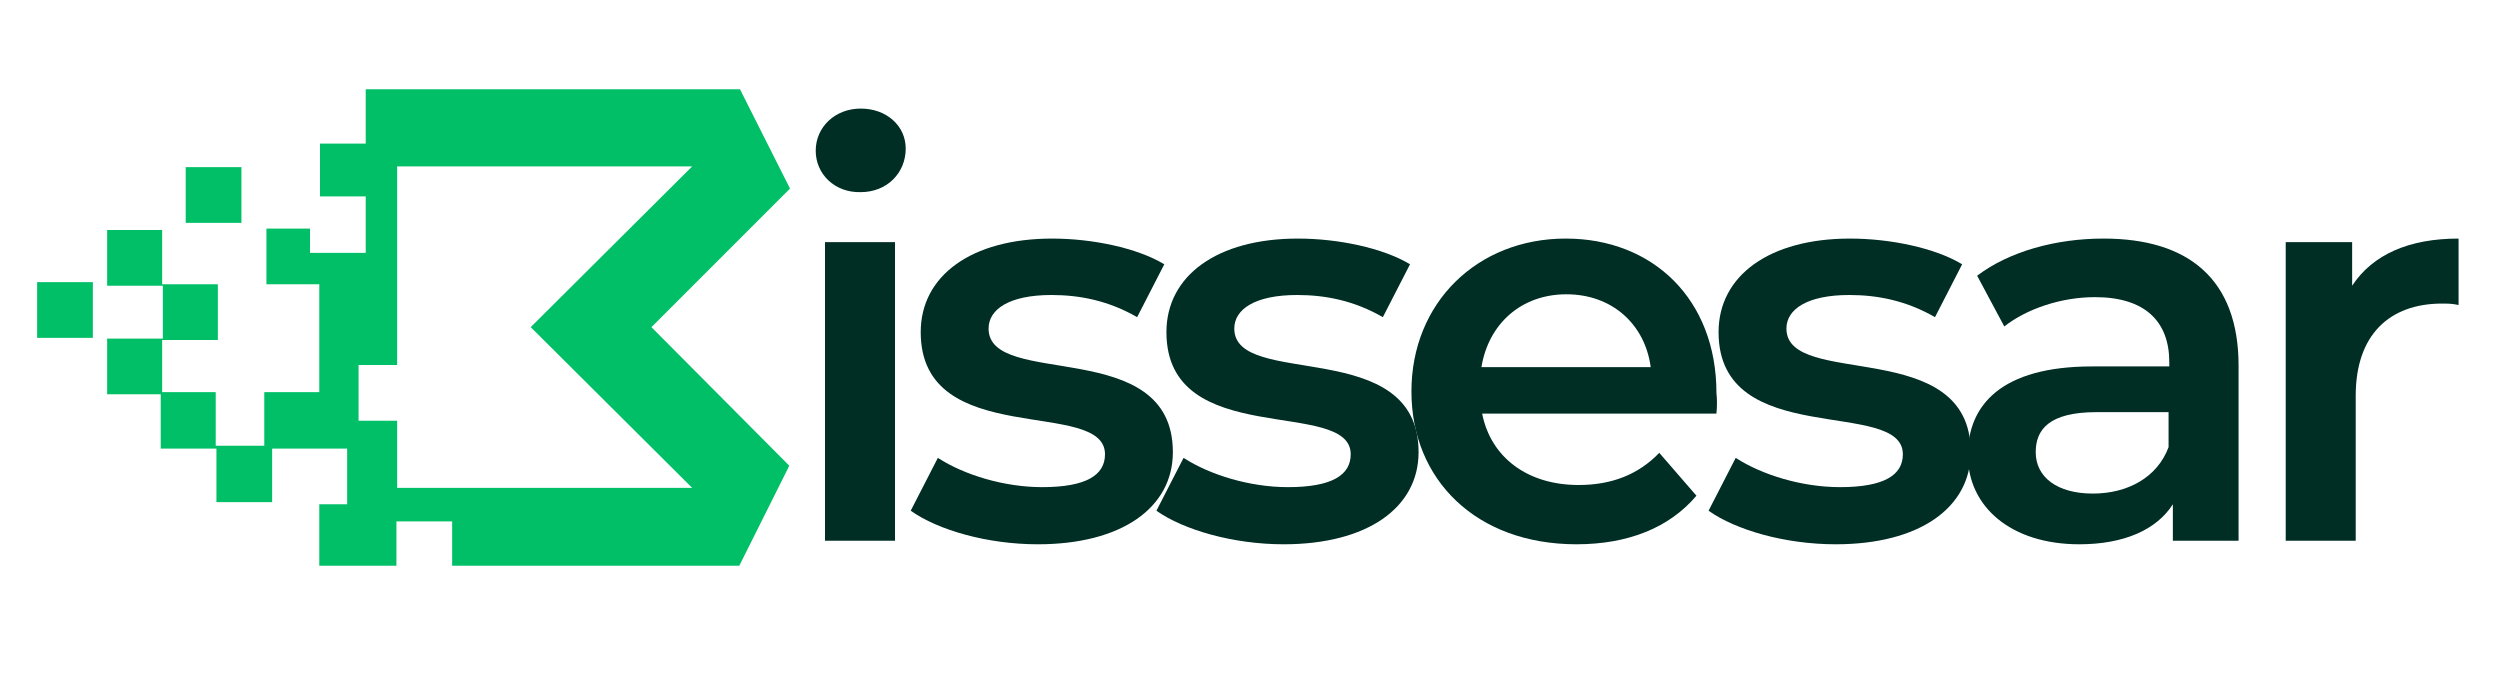
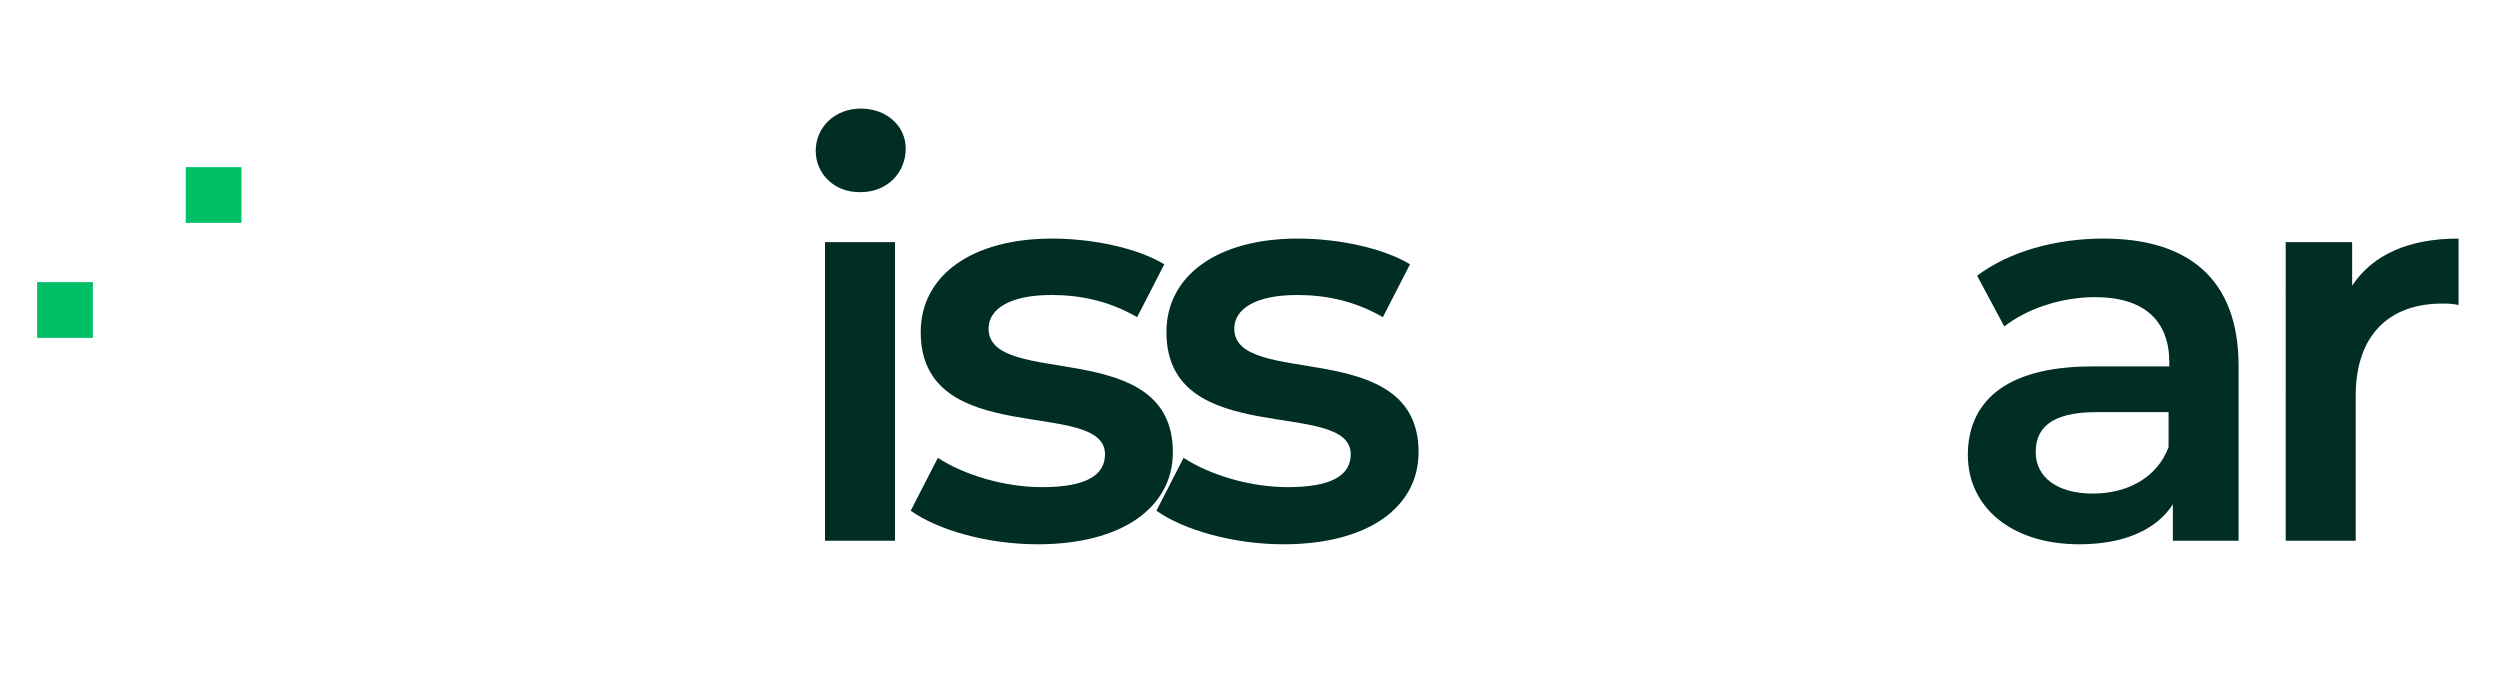
<svg xmlns="http://www.w3.org/2000/svg" xmlns:ns1="http://sodipodi.sourceforge.net/DTD/sodipodi-0.dtd" xmlns:ns2="http://www.inkscape.org/namespaces/inkscape" id="Layer_1" x="0px" y="0px" viewBox="0 0 350 94.9" style="enable-background:new 0 0 350 94.9;" xml:space="preserve" version="1.1" ns1:docname="bissesar_logo copy.svg" ns2:export-filename="bissesar_logo copy.png" ns2:export-xdpi="96" ns2:export-ydpi="96" ns2:version="1.3.2 (091e20ef0f, 2023-11-25)">
  <defs id="defs14" />
  <ns1:namedview id="namedview14" pagecolor="#ffffff" bordercolor="#000000" borderopacity="0.25" ns2:showpageshadow="2" ns2:pageopacity="0.0" ns2:pagecheckerboard="0" ns2:deskcolor="#d1d1d1" ns2:zoom="2.2342641" ns2:cx="160.23173" ns2:cy="116.5932" ns2:window-width="1920" ns2:window-height="1007" ns2:window-x="0" ns2:window-y="0" ns2:window-maximized="1" ns2:current-layer="g14" />
  <style type="text/css" id="style1">	.st0{fill:url(#SVGID_1_);}	.st1{fill:url(#SVGID_00000124128352739690369850000014705175857963492511_);}	.st2{fill:url(#SVGID_00000012454282924887585860000004598116899805955458_);}	.st3{fill:#183863;}</style>
  <g id="g14">
    <g id="g7">
      <g id="g6">
        <linearGradient id="SVGID_1_" gradientUnits="userSpaceOnUse" x1="62.795" y1="12.467" x2="62.795" y2="79.115">
          <stop offset="0.12" style="stop-color:#00BF67" id="stop1" />
          <stop offset="0.724" style="stop-color:#00BF67" id="stop2" />
        </linearGradient>
-         <path class="st0" d="M110.6,26.4l-7-13.9H51.2v7.6h-6.4v7.4h0.1v0h6.3v4.8h0v3.1h-6.1v0h-0.3h-1.4v-3.4h-6.1v7.8h7.6H45v0h-0.3    v15.1h0.1v0h-0.1h-7.7v7.5h-6.8v-7.5h-7.5v-7.3h7.8v-7.8h-7.8v-7.6H15v7.8h7.8v7.4H15v7.8h7.5v7.6h7.8v7.5h7.8v-7.5h2.7v0h4h0.1    v0h3.7v7.8h-3.9v8.6h10.8v-6.2h7.8v6.2h40.2l7-14L91.2,45.8L110.6,26.4z M96.9,68.3H55.6v-9.4h-5.4v-7.8h5.4V23.3h41.3L74.3,45.8    L96.9,68.3z" id="path2" />
        <linearGradient id="SVGID_00000140714334329156172000000005427897871514677401_" gradientUnits="userSpaceOnUse" x1="9.075" y1="39.517" x2="9.075" y2="47.357">
          <stop offset="0.12" style="stop-color:#00BF67" id="stop3" />
          <stop offset="0.724" style="stop-color:#00BF67" id="stop4" />
        </linearGradient>
        <rect x="5.2" y="39.5" style="fill:url(#SVGID_00000140714334329156172000000005427897871514677401_);" width="7.8" height="7.8" id="rect4" />
        <linearGradient id="SVGID_00000054944224326729883830000005019578327570975401_" gradientUnits="userSpaceOnUse" x1="29.93" y1="23.43" x2="29.93" y2="31.27">
          <stop offset="0.12" style="stop-color:#00BF67" id="stop5" />
          <stop offset="0.724" style="stop-color:#00BF67" id="stop6" />
        </linearGradient>
        <rect x="26" y="23.4" style="fill:url(#SVGID_00000054944224326729883830000005019578327570975401_);" width="7.8" height="7.8" id="rect6" />
      </g>
    </g>
    <g id="g13" style="fill:#002d24;fill-opacity:1">
      <path class="st3" d="M114.2,21.1c0-3.3,2.7-5.9,6.3-5.9s6.3,2.4,6.3,5.6c0,3.4-2.6,6.1-6.3,6.1C116.9,27,114.2,24.4,114.2,21.1z    M115.5,33.9h9.8v41.8h-9.8V33.9z" id="path7" style="fill:#002d24;fill-opacity:1" />
      <path class="st3" d="M127.5,71.5l3.8-7.4c3.7,2.4,9.3,4.1,14.6,4.1c6.2,0,8.8-1.7,8.8-4.6c0-8-25.8-0.5-25.8-17.1   c0-7.9,7.1-13.1,18.4-13.1c5.6,0,11.9,1.3,15.7,3.6l-3.8,7.4c-4-2.3-8-3.1-12-3.1c-5.9,0-8.8,2-8.8,4.7c0,8.5,25.8,0.9,25.8,17.3   c0,7.8-7.2,12.9-18.9,12.9C138.2,76.2,131.3,74.2,127.5,71.5z" id="path8" style="fill:#002d24;fill-opacity:1" />
      <path class="st3" d="M161.9,71.5l3.8-7.4c3.7,2.4,9.3,4.1,14.6,4.1c6.2,0,8.8-1.7,8.8-4.6c0-8-25.8-0.5-25.8-17.1   c0-7.9,7.1-13.1,18.4-13.1c5.6,0,11.9,1.3,15.7,3.6l-3.8,7.4c-4-2.3-8-3.1-12-3.1c-5.9,0-8.8,2-8.8,4.7c0,8.5,25.8,0.9,25.8,17.3   c0,7.8-7.2,12.9-18.9,12.9C172.7,76.2,165.7,74.2,161.9,71.5z" id="path9" style="fill:#002d24;fill-opacity:1" />
-       <path class="st3" d="M240.3,57.9h-32.8c1.2,6.1,6.3,10,13.5,10c4.7,0,8.4-1.5,11.3-4.5l5.2,6c-3.8,4.5-9.6,6.8-16.8,6.8   c-14,0-23.1-9-23.1-21.4c0-12.4,9.2-21.4,21.6-21.4c12.2,0,21.1,8.5,21.1,21.6C240.4,55.8,240.4,57,240.3,57.9z M207.4,51.4h23.7   c-0.8-6-5.4-10.2-11.8-10.2C213,41.2,208.4,45.3,207.4,51.4z" id="path10" style="fill:#002d24;fill-opacity:1" />
-       <path class="st3" d="M239.2,71.5l3.8-7.4c3.7,2.4,9.3,4.1,14.6,4.1c6.2,0,8.8-1.7,8.8-4.6c0-8-25.8-0.5-25.8-17.1   c0-7.9,7.1-13.1,18.4-13.1c5.6,0,11.9,1.3,15.7,3.6l-3.8,7.4c-4-2.3-8-3.1-12-3.1c-5.9,0-8.8,2-8.8,4.7c0,8.5,25.8,0.9,25.8,17.3   c0,7.8-7.2,12.9-18.9,12.9C249.9,76.2,243,74.2,239.2,71.5z" id="path11" style="fill:#002d24;fill-opacity:1" />
      <path class="st3" d="M313.4,51.2v24.5h-9.2v-5.1c-2.3,3.6-6.9,5.6-13.1,5.6c-9.5,0-15.6-5.2-15.6-12.5c0-7,4.7-12.4,17.4-12.4   h10.8v-0.6c0-5.7-3.4-9.1-10.4-9.1c-4.7,0-9.5,1.6-12.7,4.1l-3.8-7.1c4.5-3.4,11-5.2,17.7-5.2C306.4,33.4,313.4,39.1,313.4,51.2z    M303.6,62.6v-4.9h-10.1c-6.7,0-8.5,2.5-8.5,5.6c0,3.5,3,5.8,8,5.8C297.8,69.1,302,66.9,303.6,62.6z" id="path12" style="fill:#002d24;fill-opacity:1" />
      <path class="st3" d="M344.2,33.4v9.3c-0.9-0.2-1.6-0.2-2.3-0.2c-7.4,0-12.1,4.4-12.1,12.9v20.3h-9.8V33.9h9.3V40   C332.2,35.6,337.3,33.4,344.2,33.4z" id="path13" style="fill:#002d24;fill-opacity:1" />
    </g>
  </g>
  <style type="text/css" id="style1-5">	.st0{fill:url(#SVGID_1_);}	.st1{fill:url(#SVGID_00000124128352739690369850000014705175857963492511_);}	.st2{fill:url(#SVGID_00000012454282924887585860000004598116899805955458_);}	.st3{fill:#183863;}</style>
</svg>